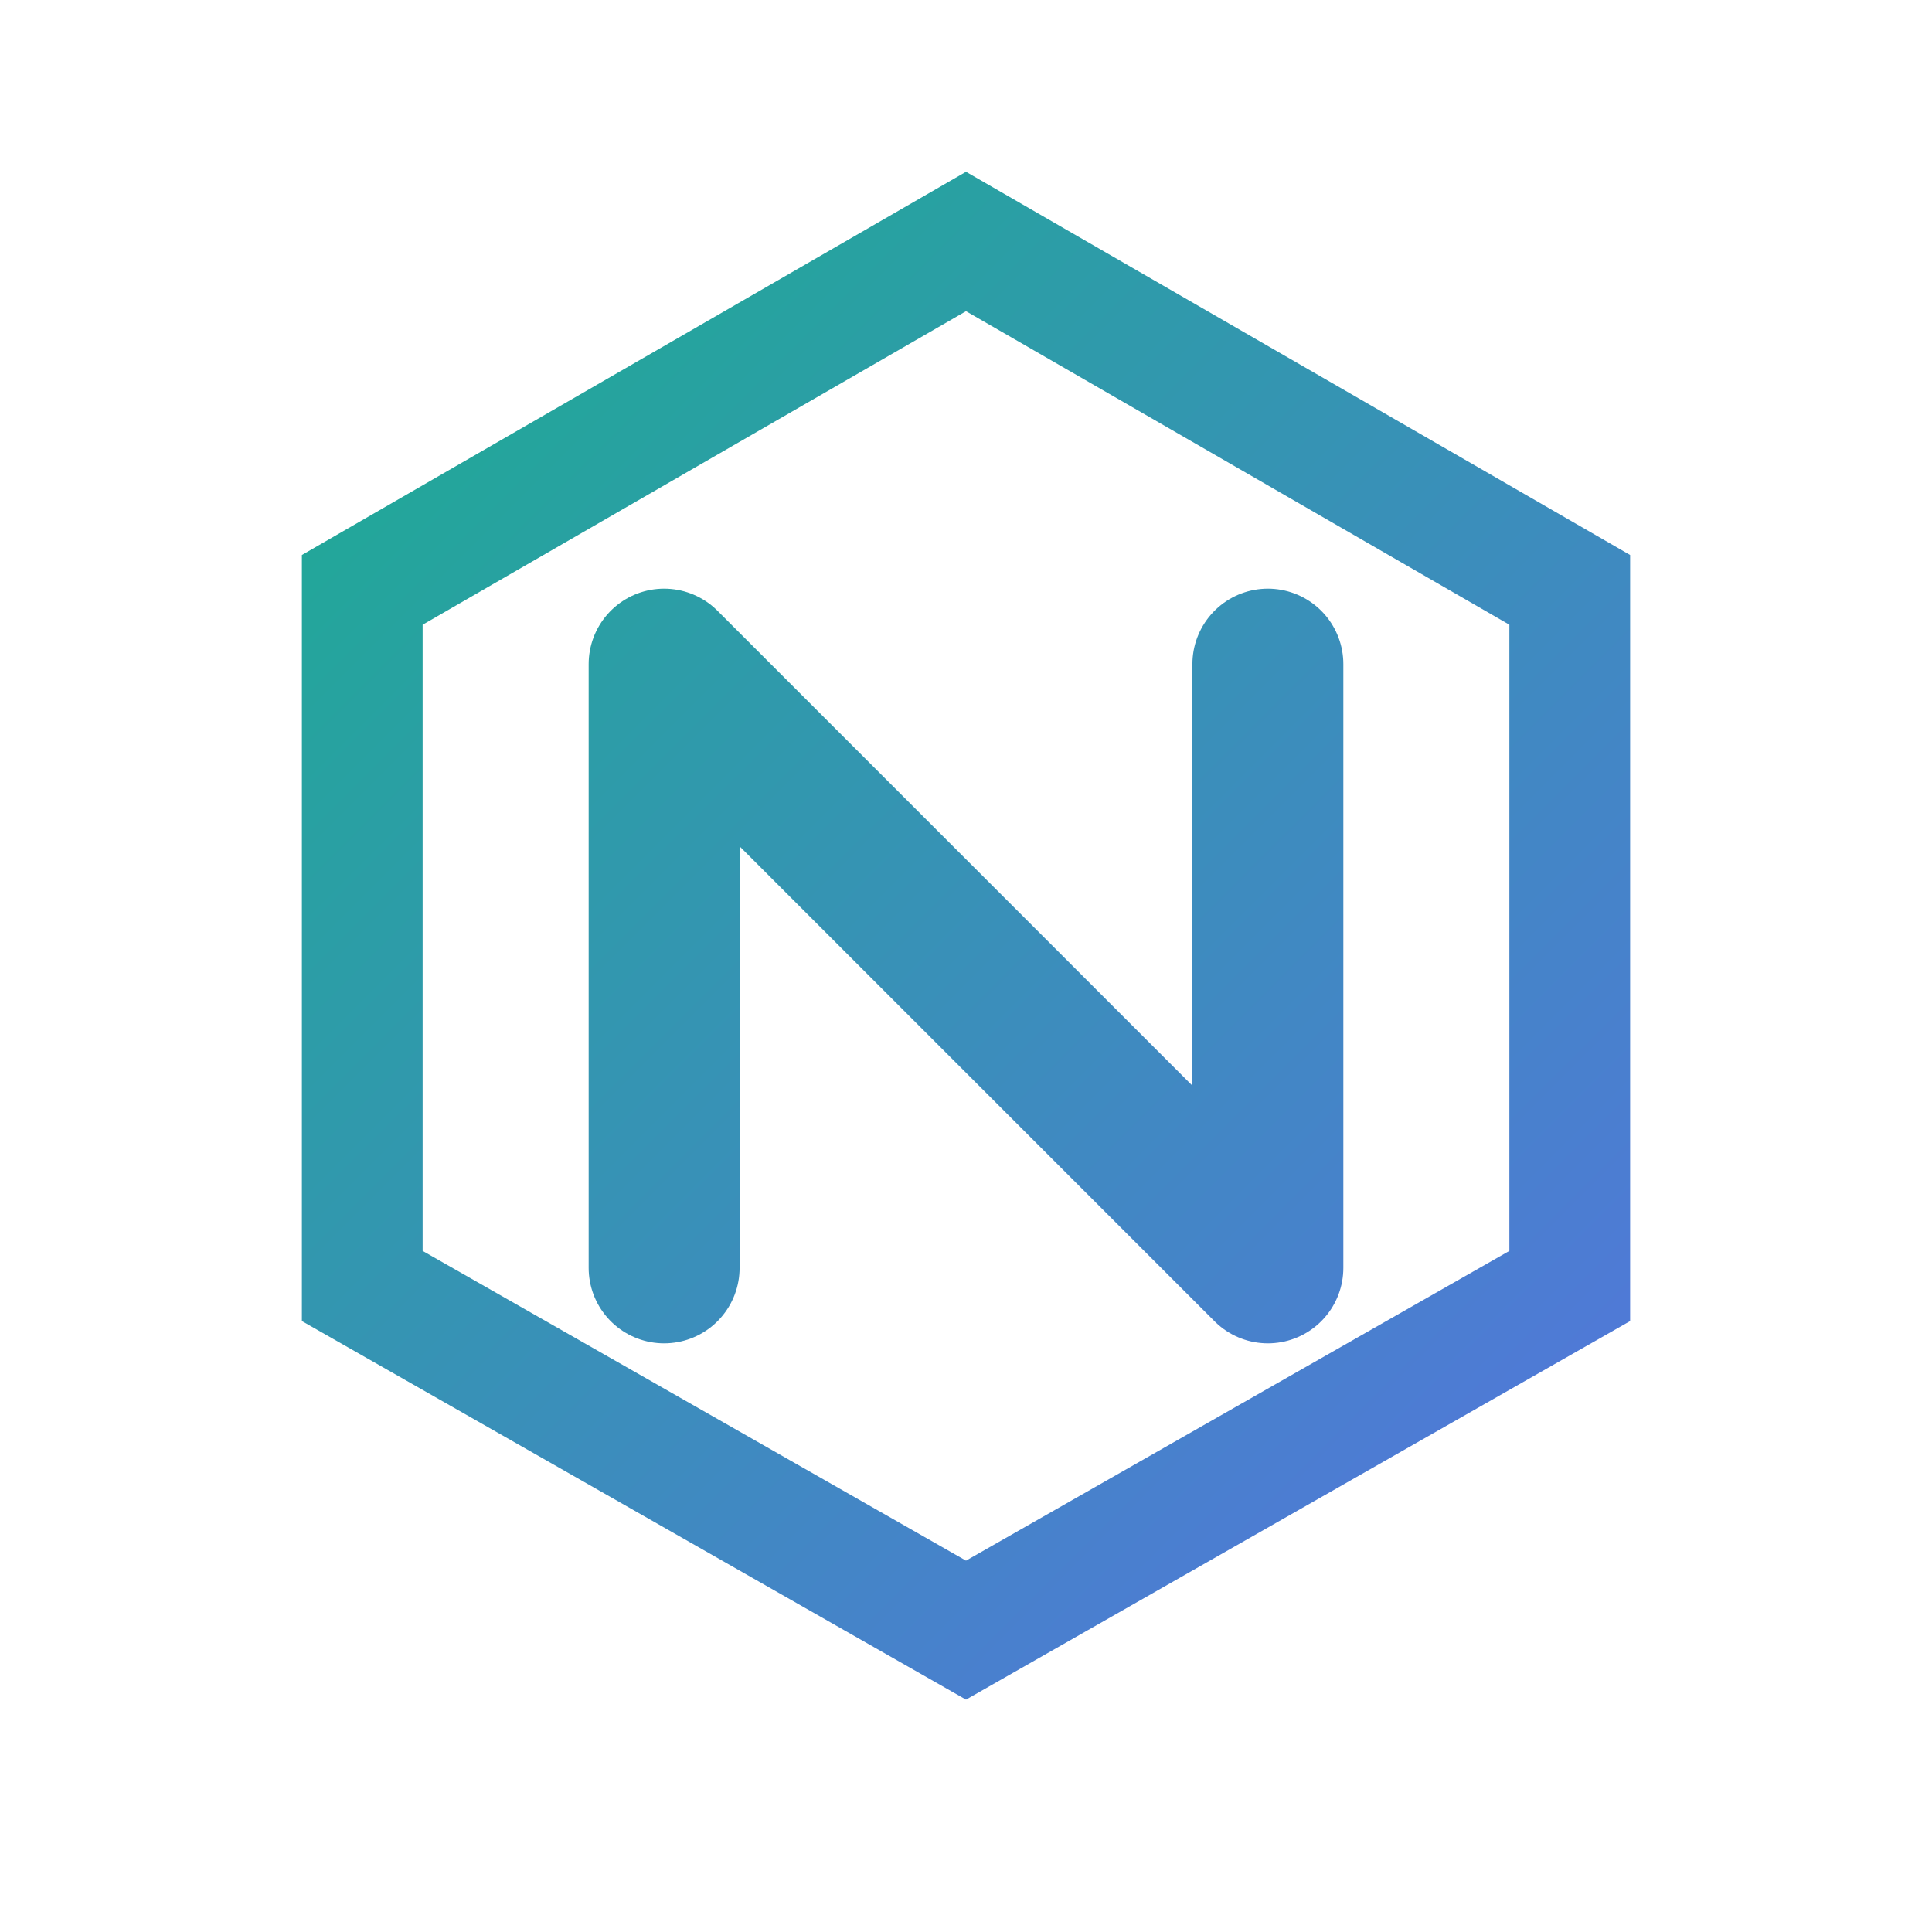
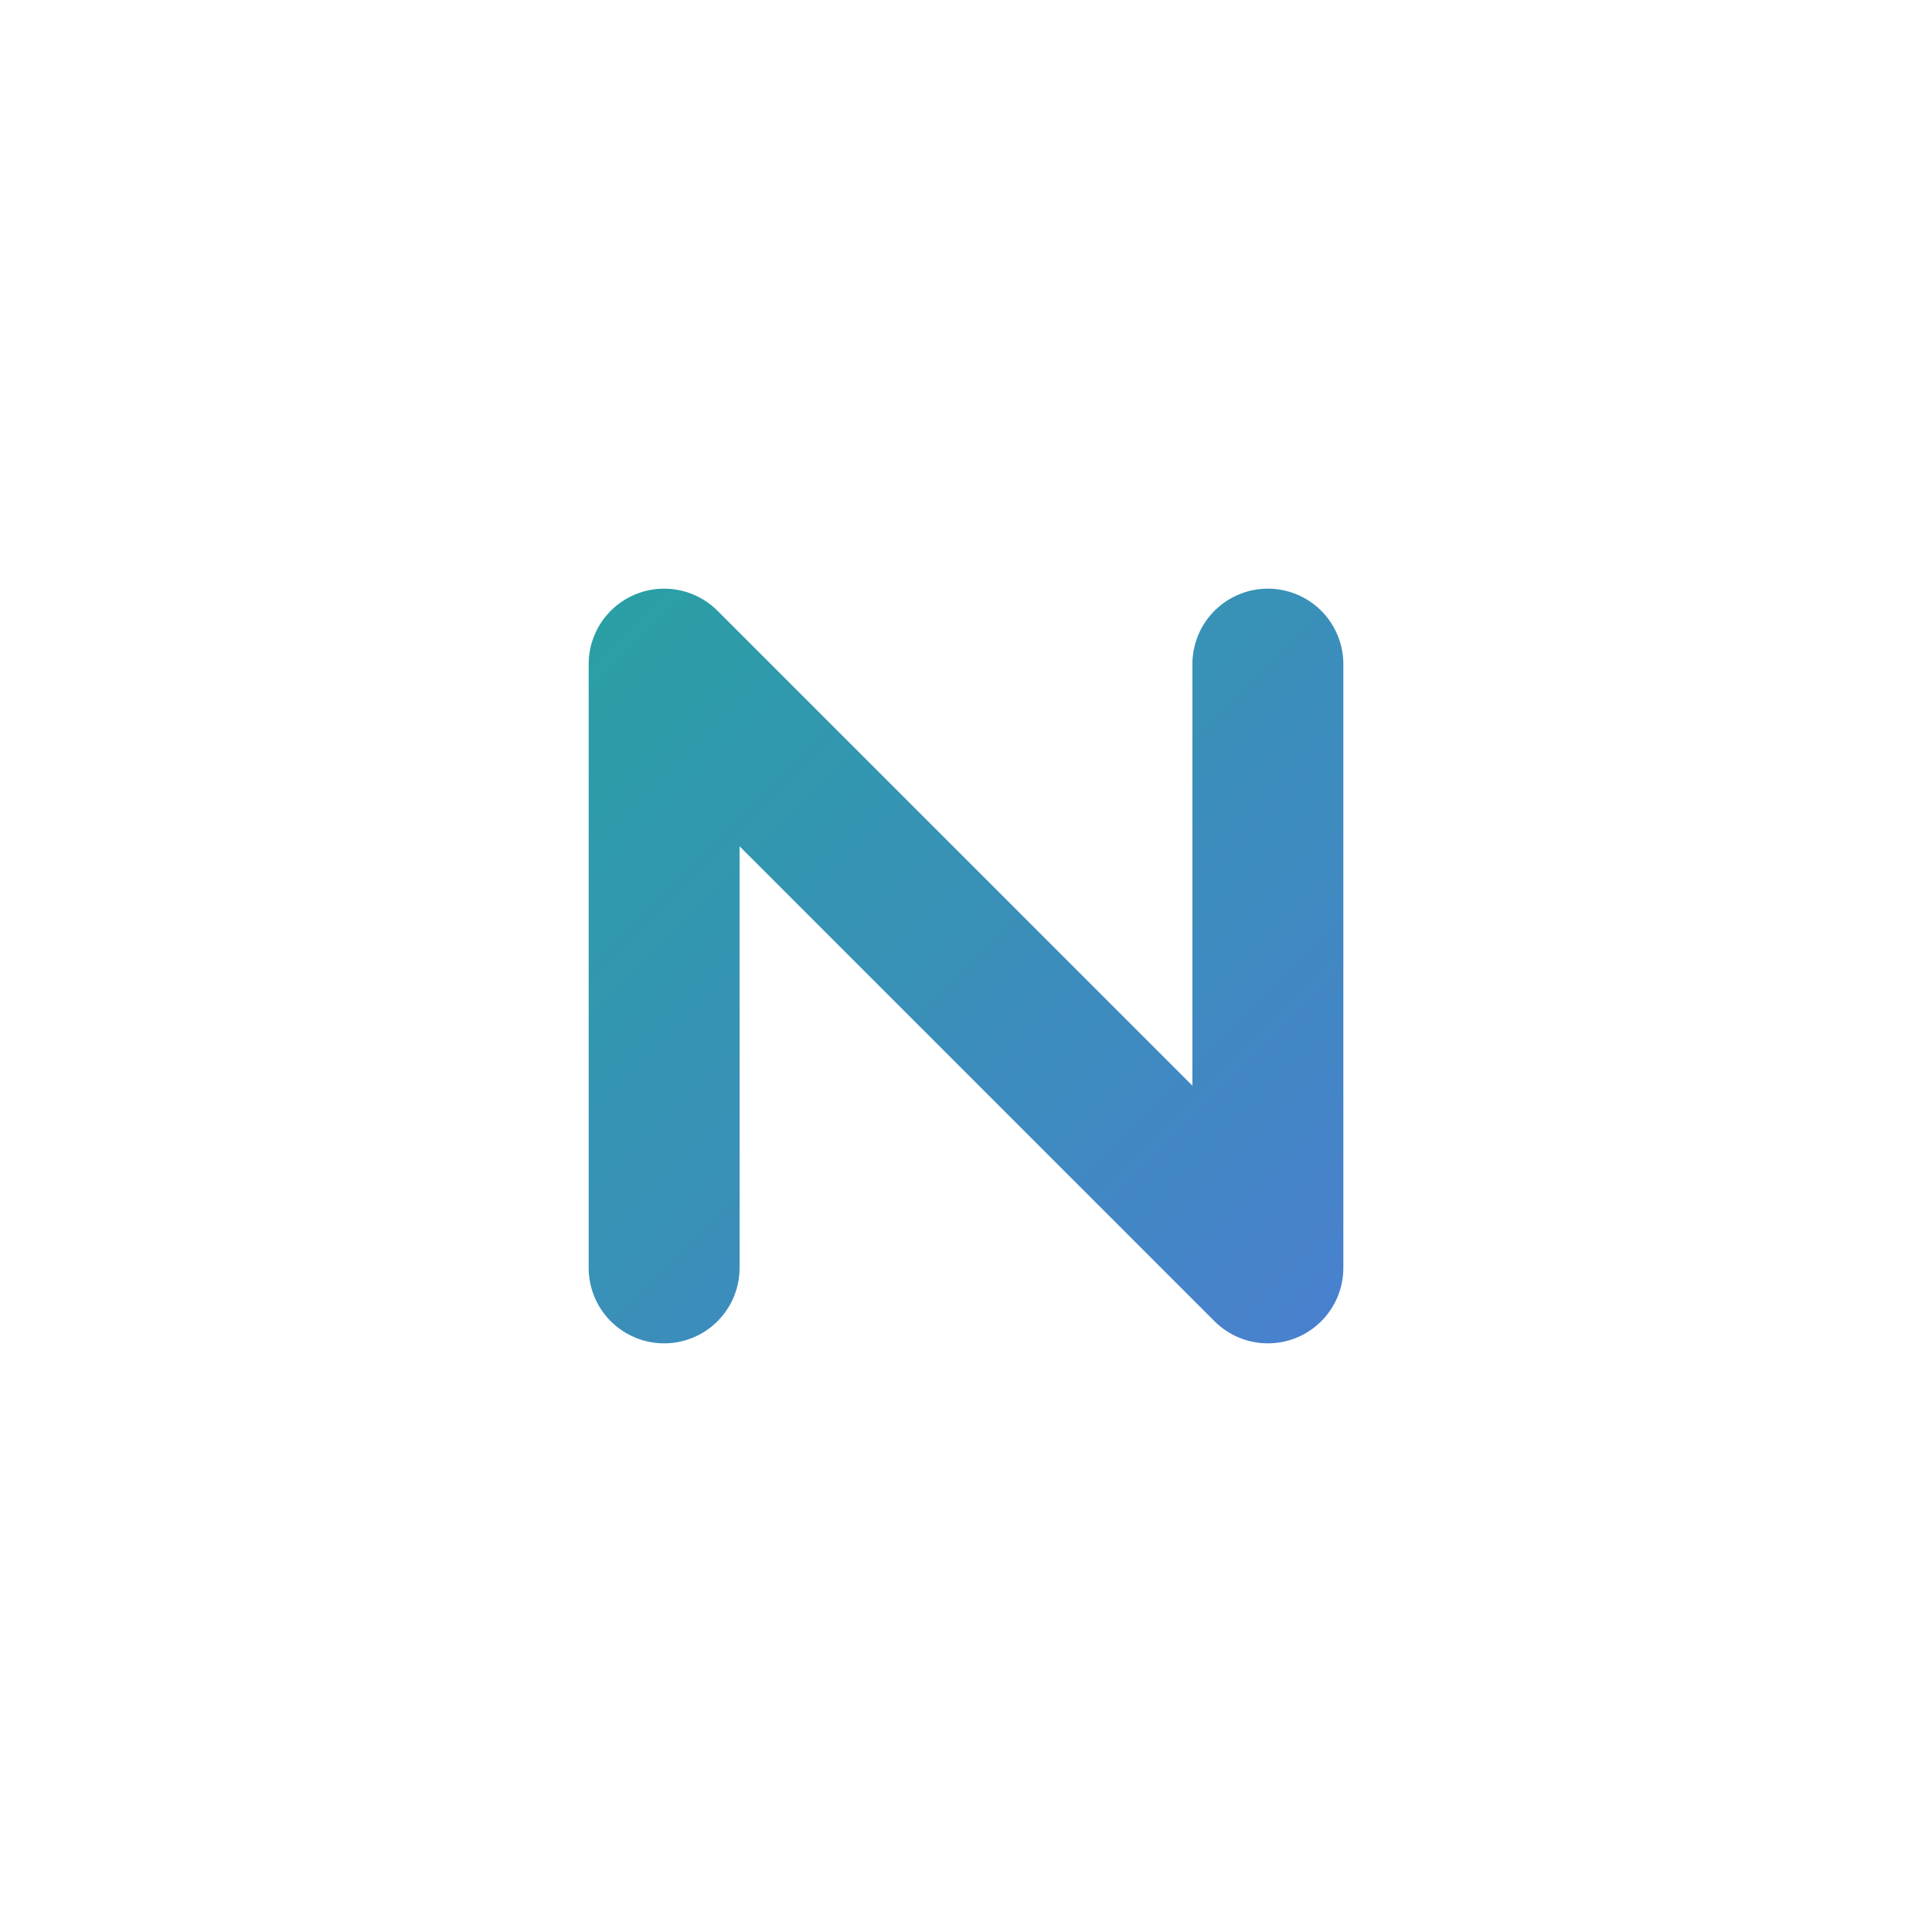
<svg xmlns="http://www.w3.org/2000/svg" width="32" height="32" viewBox="0 0 32 32" fill="none">
  <defs>
    <linearGradient id="infinity_gradient_sm" x1="0" y1="0" x2="32" y2="32" gradientUnits="userSpaceOnUse">
      <stop offset="0%" stop-color="#10B981" />
      <stop offset="100%" stop-color="#6366F1" />
    </linearGradient>
  </defs>
-   <path d="M16 4L26 9.77V21.3L16 27L6 21.3V9.77L16 4Z" stroke="url(#infinity_gradient_sm)" stroke-width="2" fill="none" />
  <path d="M11 21V11L21 21V11" stroke="url(#infinity_gradient_sm)" stroke-width="2.5" stroke-linecap="round" stroke-linejoin="round" />
</svg>